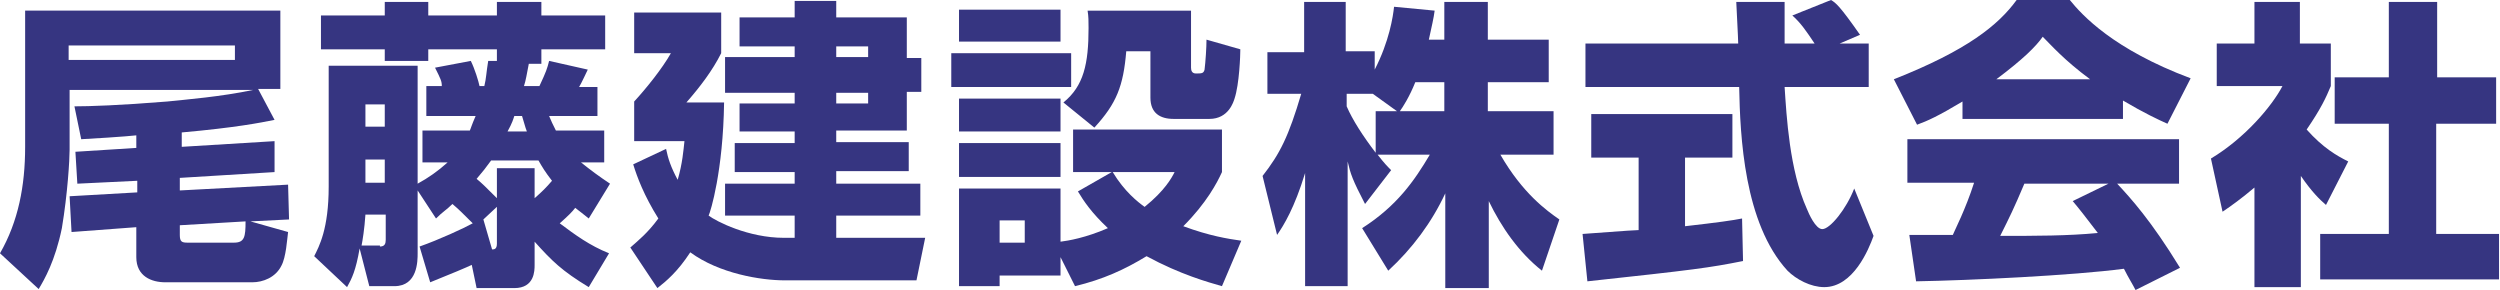
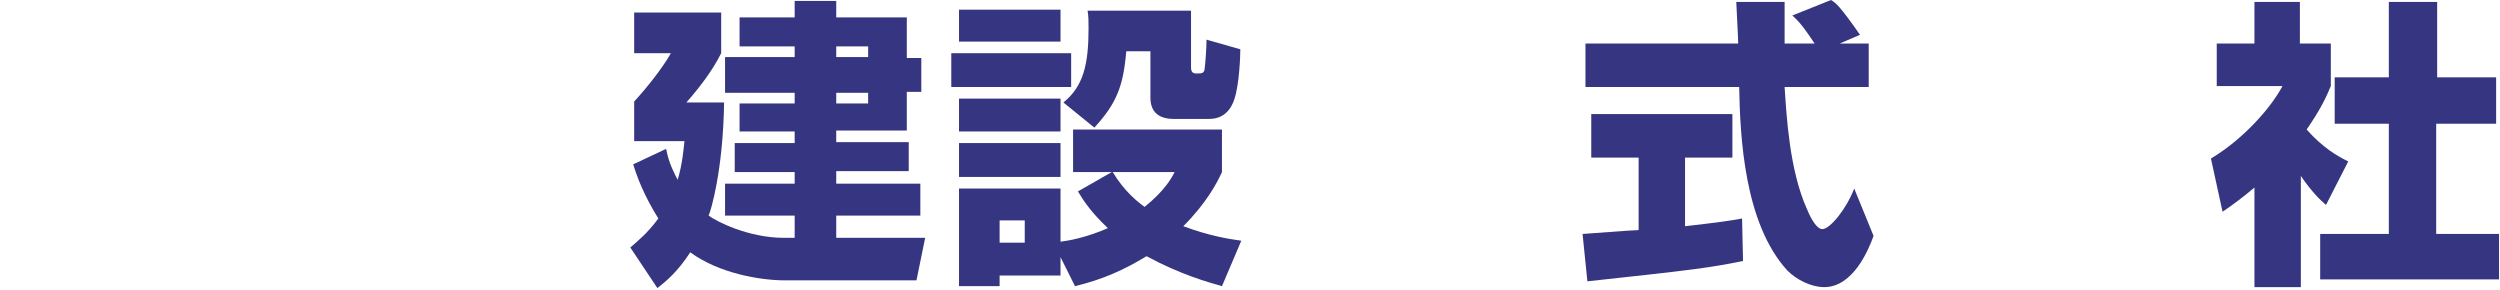
<svg xmlns="http://www.w3.org/2000/svg" version="1.1" id="レイヤー_1" x="0px" y="0px" viewBox="0 0 258.6 30" style="enable-background:new 0 0 258.6 30;" xml:space="preserve">
  <style type="text/css">
	.st0{fill:#363581;}
</style>
  <g>
    <g>
-       <path class="st0" d="M18.6,15.2l9.8-0.6v3.2l-9.8,0.6v1.3l11.2-0.6l0.1,3.6l-4,0.2l3.9,1.1c-0.1,0.7-0.2,2.6-0.7,3.5    c-0.6,1.2-1.9,1.7-3,1.7h-9c-1.4,0-3-0.6-3-2.6v-3.1L7.4,24l-0.2-3.7l7-0.4v-1.2L8,19l-0.2-3.3l6.3-0.4v-1.3    c-0.7,0.1-5.4,0.4-5.7,0.4L7.7,11c1.5,0,4.7-0.1,9.6-0.5c1.9-0.2,5.6-0.5,8.9-1.2h-19v6.2c0,1-0.2,4.5-0.8,8.1    c-0.7,3.4-1.8,5.3-2.4,6.3L0,26.2c1.9-3.3,2.6-7,2.6-11V1.1H29v8.1h-2.3l1.7,3.2c-1.5,0.3-4,0.8-9.6,1.3V15.2z M24.3,4.7H7.1v1.5    h17.2V4.7z M24.2,25.1c1.1,0,1.2-0.6,1.2-2.2l-6.8,0.4v1c0,0.7,0.2,0.8,0.8,0.8H24.2z" />
-       <path class="st0" d="M48.8,27.4c-0.4,0.2-2.3,1-4.3,1.8l-1.1-3.7c2-0.7,4.6-1.9,5.5-2.4c-1.1-1.1-1.4-1.4-2.1-2    c-0.6,0.6-1,0.8-1.7,1.5l-1.9-2.9v6.5c0,0.8,0,3.4-2.4,3.4h-2.6l-1-3.9c-0.4,2.3-0.8,3.1-1.3,4l-3.4-3.2c0.5-1,1.5-2.8,1.5-7.2    V6.8h9.2V19c1.1-0.6,2.1-1.3,3.1-2.2h-2.6v-3.3h4.9c0.1-0.2,0.2-0.6,0.6-1.5h-5.1V8.9h1.6C45.7,8.4,45.6,8.2,45,7l3.7-0.7    c0.4,0.8,0.8,2.1,0.9,2.6h0.5c0.2-0.8,0.2-1.4,0.4-2.6h0.9V5.1h-7.1v1.2h-4.5V5.1h-6.6V1.6h6.6V0.2h4.5v1.4h7.1V0.2H56v1.4h6.6    v3.5H56v1.5h-1.3c-0.2,1-0.3,1.7-0.5,2.3h1.6c0.7-1.5,0.8-1.8,1-2.6l4,0.9c-0.1,0.2-0.7,1.5-0.9,1.8h1.9V12h-5    c0.2,0.5,0.4,0.9,0.7,1.5h5v3.3h-2.4c1,0.8,1.8,1.4,3,2.2l-2.2,3.6c-0.6-0.5-0.9-0.7-1.4-1.1c-0.3,0.4-0.7,0.8-1.6,1.6    c1.6,1.2,3.1,2.3,5.1,3.1l-2.1,3.5C58.1,28,57.1,27,55.3,25v2.4c0,0.6,0,2.4-2.1,2.4h-3.9L48.8,27.4z M39.3,25.5    c0.5,0,0.6-0.3,0.6-0.7v-2.6h-2.1c-0.1,1.5-0.3,2.7-0.4,3.2H39.3z M37.8,10.8v2.3h2v-2.3H37.8z M37.8,16.5v2.4h2v-2.4H37.8z     M51.5,17.4h3.8v3.1l0,0c0.8-0.7,1.2-1.1,1.8-1.8c-0.7-0.9-1-1.4-1.4-2.1h-4.9c-0.5,0.7-0.9,1.2-1.5,1.9c0.6,0.5,0.9,0.8,2.1,2    V17.4z M51.5,21.3L50,22.7l0.9,3.1c0.2,0,0.5,0,0.5-0.6V21.3z M54.5,13.6c-0.2-0.5-0.3-1-0.5-1.6h-0.8c-0.1,0.3-0.2,0.7-0.7,1.6    H54.5z" />
      <path class="st0" d="M82.2,24.6v-2.3H75V19h7.2v-1.2H76v-3h6.2v-1.2h-5.7v-2.9h5.7V9.6H75V5.9h7.2V4.8h-5.7v-3h5.7V0.1h4.3v1.7    h7.3V6h1.5v3.5h-1.5v4h-7.3v1.2H94v3h-7.5V19h8.7v3.3h-8.7v2.3h9.2L94.8,29H81.2c-2.5,0-6.8-0.7-9.8-2.9c-1.3,2-2.5,3-3.4,3.7    l-2.8-4.2c0.8-0.7,1.8-1.5,2.9-3c-1.5-2.4-2.2-4.3-2.6-5.6l3.4-1.6c0.2,1,0.5,1.9,1.2,3.2c0.5-1.7,0.6-3.1,0.7-4h-5.2v-4.1    c1.2-1.3,2.9-3.4,3.8-5h-3.8V1.3h9v4.2C73.7,7.3,72.4,9,71,10.6h3.9c-0.1,7.1-1.4,11.3-1.6,11.7c0.8,0.6,4.1,2.3,7.8,2.3H82.2z     M89.8,4.8h-3.3v1.1h3.3V4.8z M89.8,9.6h-3.3v1.1h3.3V9.6z" />
      <path class="st0" d="M98.4,5.5h12.4v3.5H98.4V5.5z M99.2,1h10.5v3.3H99.2V1z M99.2,10.2h10.5v3.4H99.2V10.2z M109.7,26.6v1.9h-6.3    v1.1h-4.2V19.5h10.5V25c0.8-0.1,2.6-0.4,4.9-1.4c-1.7-1.6-2.5-2.8-3.1-3.8l3.5-2H111v-4.4h15.4v4.4c-0.5,1.1-1.6,3.2-4,5.6    c2.7,1,4.6,1.3,6,1.5l-2,4.7c-1.4-0.4-4.3-1.2-7.8-3.1c-2.3,1.4-4.5,2.4-7.4,3.1L109.7,26.6z M99.2,14.8h10.5v3.5H99.2V14.8z     M103.4,22.8v2.3h2.6v-2.3H103.4z M110,10.6c2.1-1.7,2.6-4,2.6-7.7c0-0.7,0-1.2-0.1-1.8h10.7v5.9c0,0.3,0.1,0.6,0.5,0.6    c0.6,0,0.8,0,0.9-0.4c0.1-0.8,0.2-2.3,0.2-3.1l3.5,1c0,0.6-0.1,3.6-0.6,5.1c-0.1,0.3-0.6,2.1-2.6,2.1h-3.7c-1.4,0-2.4-0.6-2.4-2.2    V5.3h-2.5c-0.3,3.6-1,5.4-3.3,7.9L110,10.6z M115.1,17.8c1.2,2,2.6,3.1,3.3,3.6c2.1-1.7,2.8-3,3.1-3.6H115.1z" />
-       <path class="st0" d="M149.4,4.2V0.2h4.5v3.9h6.3v4.4h-6.3v3h6.8V16h-5.5c2.3,4,4.8,5.8,6.1,6.7l-1.8,5.3c-2.4-1.9-4.2-4.5-5.5-7.2    v9h-4.5V20c-1.4,3-3.4,5.7-5.9,8l-2.7-4.4c3.6-2.3,5.4-4.9,7-7.6h-5.4c0.7,0.9,1,1.2,1.4,1.6l-2.7,3.5c-1.3-2.5-1.5-3.1-1.8-4.4    v12.9H135V17.9c-1.1,3.6-2.2,5.4-2.9,6.4l-1.5-6.1c1.8-2.3,2.7-4.1,4-8.5h-3.5V5.4h3.8V0.2h4.3v5.1h3v1.9c1.5-2.9,1.9-5.5,2-6.5    l4.2,0.4c-0.1,0.8-0.3,1.6-0.6,3H149.4z M144.5,11.5L142,9.7h-2.7V11c0.6,1.4,1.7,3.1,3,4.8v-4.3H144.5z M149.4,11.5v-3h-3    c-0.6,1.5-1.3,2.6-1.6,3H149.4z" />
      <path class="st0" d="M163.7,24.2c0.2,0,5.2-0.4,5.8-0.4v-7.5h-4.9v-4.5h14.6v4.5h-4.9v7.1c3.5-0.4,4.9-0.6,5.9-0.8l0.1,4.4    c-3.5,0.7-5,0.9-16.1,2.1L163.7,24.2z M190.3,4.5h3V9h-8.7c0.2,3,0.5,8.6,2.3,12.6c0.2,0.5,0.9,2.1,1.6,2.1c0.8,0,2.5-2.1,3.3-4.2    l2,4.9c-0.5,1.4-2.1,5.3-5.1,5.3c-1.4,0-2.9-0.8-3.8-1.7c-4.5-4.9-4.9-13.9-5-19h-15.9V4.5h15.8c0-0.5-0.2-4.1-0.2-4.3h5v4.3h3.1    c-0.8-1.2-1.4-2.1-2.3-2.9l4-1.6c0.5,0.3,0.9,0.6,3,3.6L190.3,4.5z" />
-       <path class="st0" d="M203,10.5c-2.5,1.5-3.6,2-4.7,2.4l-2.4-4.7c7.6-3,10.8-5.6,12.7-8.2h5.5c1.3,1.6,4.5,5.1,12.5,8.1l-2.4,4.7    c-0.9-0.4-2.4-1.1-4.6-2.4v1.9H203V10.5z M220.9,30c-0.3-0.6-0.7-1.2-1.2-2.2c-5.3,0.7-15.9,1.2-21.5,1.3l-0.7-4.8    c0.2,0,4.1,0,4.5,0c0.2-0.5,1.3-2.6,2.2-5.4h-6.9v-4.5h28.1V19h-6.4c1.4,1.5,3.5,3.8,6.5,8.7L220.9,30z M216.2,8.2    c-2.7-2-4-3.5-4.9-4.4c-0.7,1-2,2.3-4.8,4.4H216.2z M218.1,19h-8.7c-1.1,2.6-1.5,3.4-2.5,5.4c3.7,0,7,0,10.1-0.3    c-1.3-1.7-2-2.6-2.6-3.3L218.1,19z" />
    </g>
    <g>
      <path class="st0" d="M237.9,29.7h-4.7V19.4c-1.3,1.1-2.4,1.9-3.3,2.5l-1.2-5.5c3.5-2.1,6.3-5.4,7.4-7.5h-6.8V4.5h3.9V0.2h4.7v4.3    h3.2v4.4c-0.5,1.2-1,2.3-2.5,4.5c1.7,1.9,3.1,2.7,4.3,3.3l-2.3,4.5c-0.7-0.6-1.5-1.4-2.6-3V29.7z M247.2,0.2h4.9V8h6.1v4.8H252    v11.4h6.5v4.7h-18.5v-4.7h7.1V12.8h-5.6V8h5.6V0.2z" />
    </g>
  </g>
</svg>